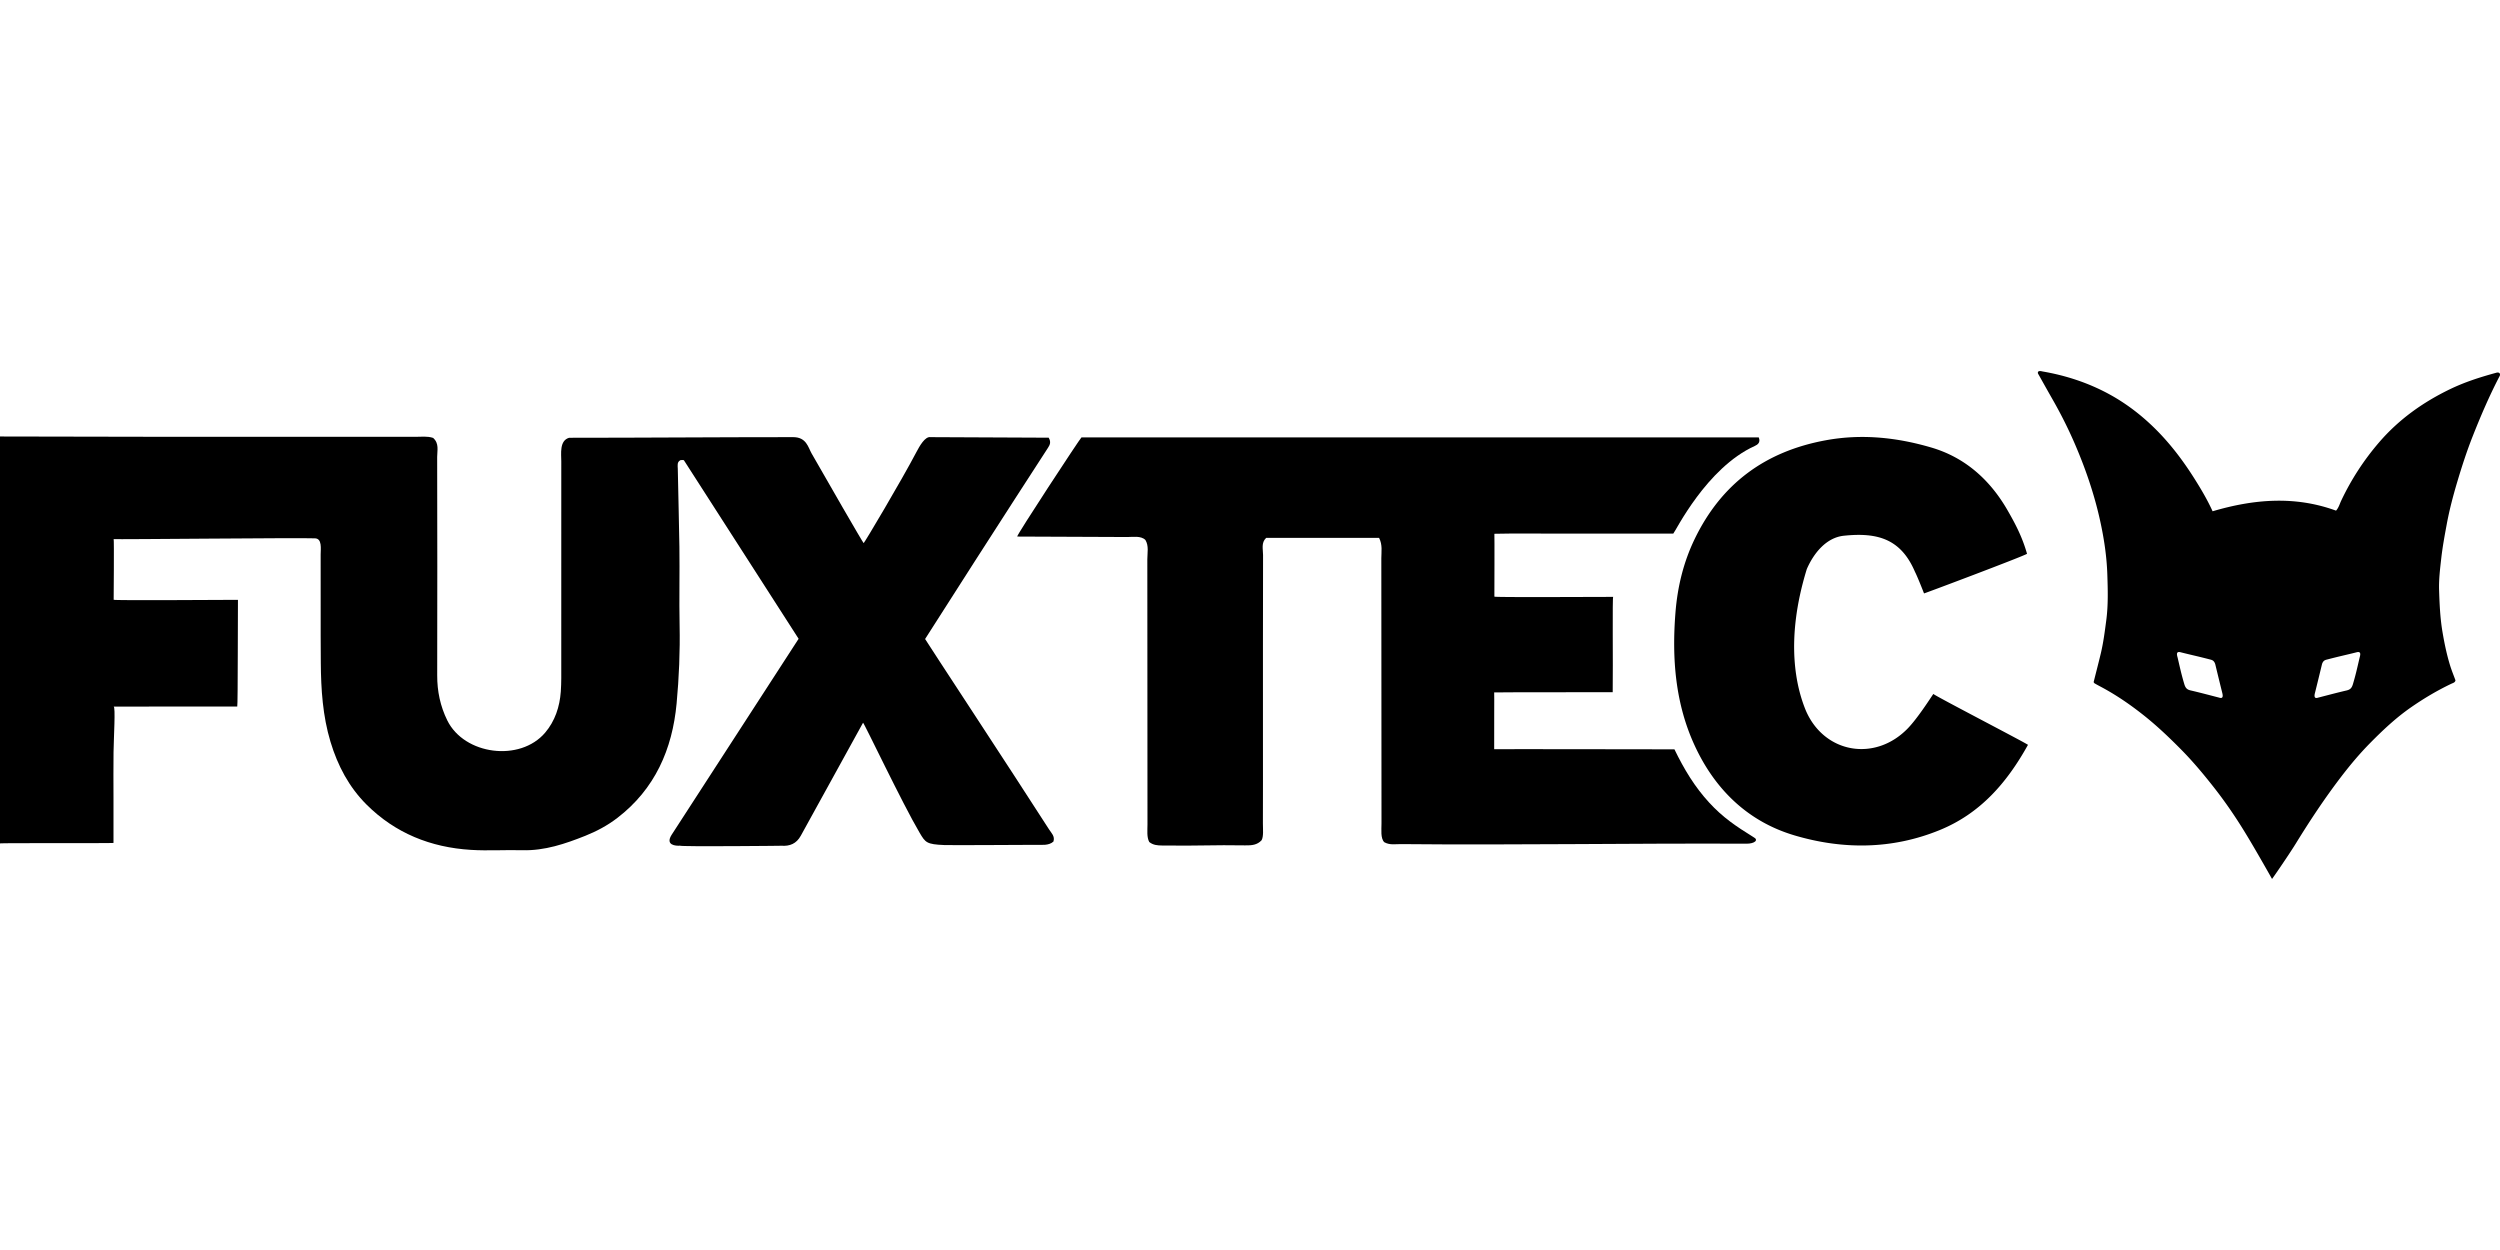
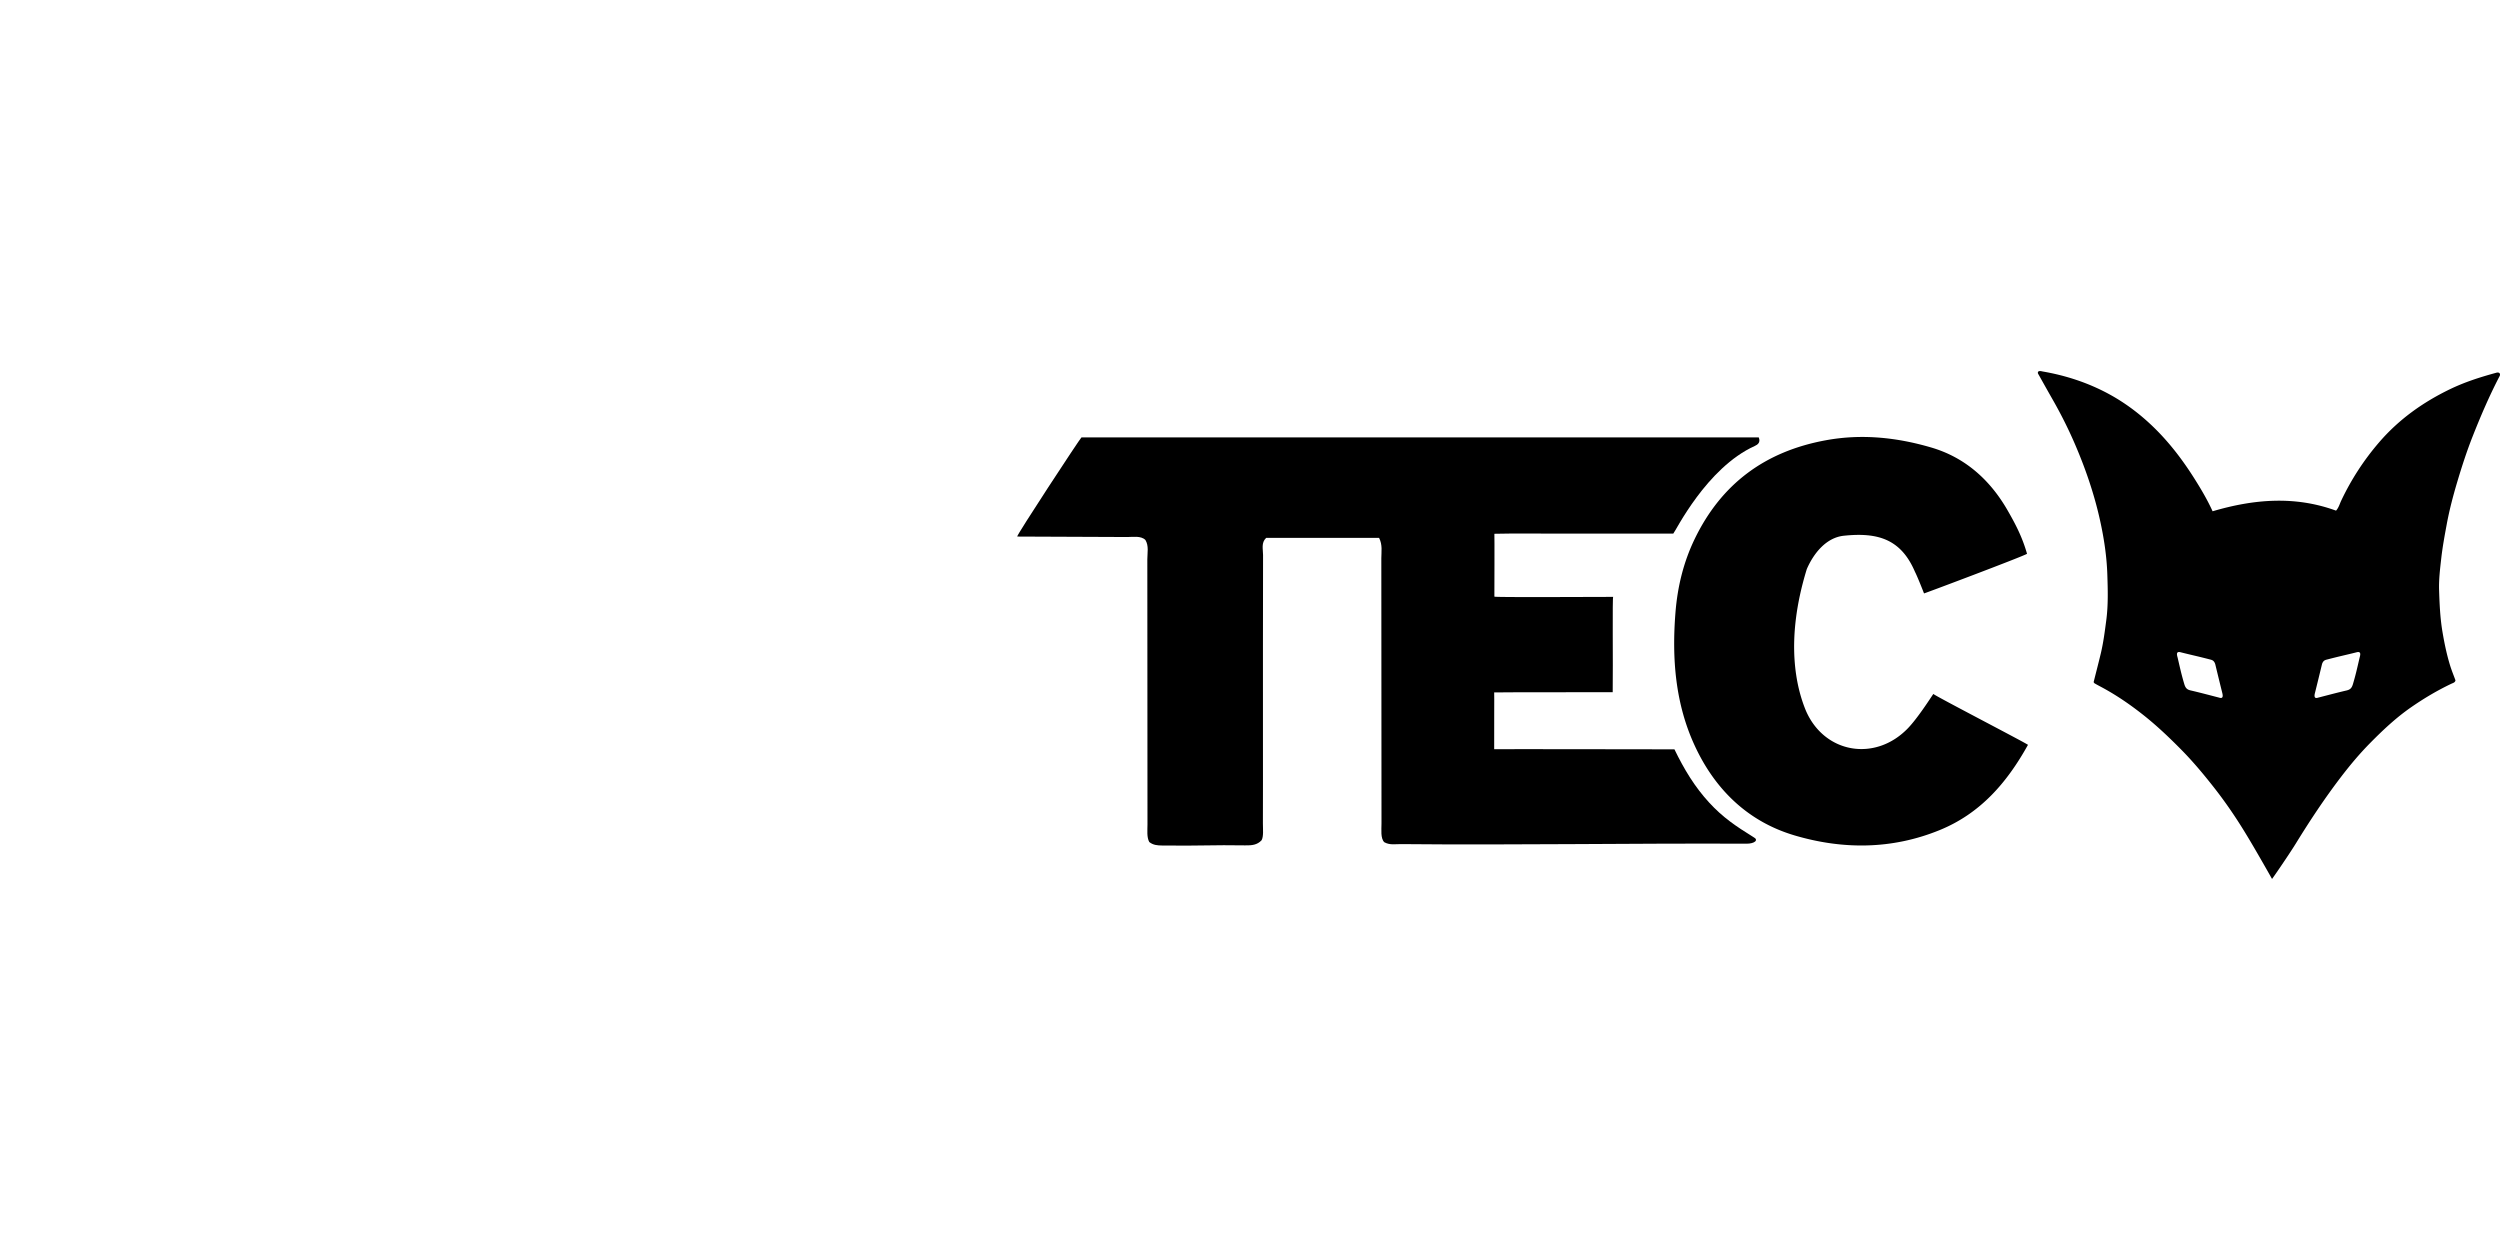
<svg xmlns="http://www.w3.org/2000/svg" viewBox="0 -223.282 1504.39 752.195">
-   <path d="M0 39.38c29.43.06 58.86.15 88.29.17 53.85.03 107.7 0 161.55.03 3.65 0 7.35-.51 10.79.65 3.76 3.33 2.43 7.61 2.44 11.45.09 43.82.13 87.63.02 131.45-.03 9.57 1.87 18.58 6.07 27.1 10.26 20.79 43.76 25.11 58.86 7.4 5.96-7 8.79-15.61 9.45-24.77.38-5.33.28-10.7.28-16.05.02-40.81 0-81.61.01-122.42 0-4.66-1.21-12.54 4.72-14.24 46.42 0 87.29-.38 134.81-.38 8 0 9.02 6.14 11.07 9.75 9.24 16.25 31 53.96 31.35 54.03.24.22 22.7-37.53 31.83-54.95 1.74-3.32 5.15-9.42 8.41-8.83 24.1 0 47.14.33 71.1.33 1.54 2.57.78 4.26-.39 6.05-21.28 32.72-70.96 110.17-73.97 115.09 0 .3 53.2 81.19 74.62 114.62 1.4 2.18 3.63 4.1 2.6 7.27-2.79 2.55-7.04 1.94-10.26 1.97-15.39.1-52.1.26-55.4.13-10.68-.43-11.37-1.51-14.84-7.37-10.36-17.51-33.47-66.24-34.06-66.24-6.9 12.62-32.5 58.96-37.48 68.03-2.63 4.78-6.64 6.37-11.67 5.99.56.06-60.78.65-61.04-.03-2.45.17-8.92-.21-5.07-6.43 25.55-39.64 50.32-77.48 76.49-118.07-23.22-36.18-46.08-71.81-69-107.39-.21-.32-1.23-.11-1.96-.15-2.38 1.07-1.78 3.34-1.75 5.18.37 20.44.75 31.39.97 47.08.22 15.72-.2 31.44.12 47.16.32 15.73-.35 31.47-1.8 47.04-2.56 27.52-13.01 51.52-35.73 68.93-5.91 4.53-12.46 8.01-19.2 10.7-12.07 4.81-24.42 9.03-37.79 8.68-10.36-.27-20.77.43-31.09-.21-24.14-1.48-45.52-10.03-62.77-27.25-10.55-10.53-17.37-23.4-21.7-37.79-4.69-15.57-5.7-31.46-5.83-47.49-.18-21.74 0-43.48-.09-65.22-.01-3.26 1.07-9.85-3.67-9.72-7.7-.43-120.59.76-120.89.46.3.59 0 35.86 0 36.5 0 .54 65.94.05 74.79.05-.12.78 0 64.19-.42 64.19-.59 0-92.43.06-74.37.06 1.19 0 .06 18.45-.07 27.34-.13 9.03-.03 18.06-.03 27.09v27.58c.99.3-68.05 0-68.3.3V39.38Z" />
  <path d="M829.86 100.4h-67.95c-3.1 2.91-1.85 6.82-1.86 10.32-.09 37.12-.06 74.25-.06 111.37 0 16.72.04 33.45-.03 50.17-.01 3.3.5 7.79-.79 10.08-2.63 2.88-5.99 3.16-9.89 3.09-19.83-.34-26.47.38-50.03.08-2.84-.04-5.29-.23-7.65-2.08-1.62-2.85-1.09-7.04-1.1-10.62-.07-53.18-.02-106.36-.09-159.54 0-3.92 1-8.03-1.15-11.6-2.61-2.7-7.88-1.78-10.78-1.79-19.4-.06-65.78-.28-66.37-.28-.92-.03 37.93-59.26 38.66-59.66h407.57c1.23 3.04-.68 4.37-2.34 5.12-29.2 13.18-47.84 51.58-49.09 52.76h-35.23c-11.71 0-23.41-.03-35.12 0-11.94.04-25.77-.17-37.31.11.13.03 0 37.17 0 37.82.13.52 58.89.15 71.49.15-.55-.41-.05 40.04-.29 57.37-.13 0-71.32 0-71.32.13.13.77-.08 23.48 0 34.18.26-.13 99.21.06 108.47.06 5.93 12.22 12.22 22.58 20.86 32 8.36 9.11 16.31 14.37 26.62 20.78 3.61 1.83.57 4.02-4 4-71.11-.31-138.85.92-208.06.25-3.29-.03-6.7.72-10.01-1.13-2.36-2.31-1.68-7.53-1.69-11.38-.09-53.18-.04-106.36-.1-159.54 0-3.91.81-7.98-1.35-12.23Z" />
  <path d="M1219.8 109.96c-2.43 1.61-62.28 24.12-62.01 23.85-.82-2.19-4.3-10.87-5.41-12.91-8.54-20.11-22.82-23.87-42.83-21.8-10.56 1.09-18.14 10.48-22.3 20.08-13.47 43.74-6.05 71.74-.65 84.94 11.07 26.06 41.94 31.28 61.61 10.72 5.83-6.1 13.25-17.69 15.2-20.55.14.74 54.78 29.02 56.94 30.64-12.74 22.93-28.75 41.35-53.19 51.32-28.76 11.73-58.32 11.75-87.3 3.17-27.81-8.24-47.69-27.37-59.96-53.82-11.85-25.55-13.86-52.66-11.68-80.27 1.22-15.37 4.79-30.23 11.53-44.2 16.11-33.4 42.54-52.81 79-59.49 21.62-3.96 42.68-1.69 63.3 4.34 20.4 5.96 35.45 19.46 45.99 37.78 4.48 7.8 8.79 15.77 11.74 26.21Zm147.4 195.66c.18.3-3.17-5.64-4.79-8.45-4.1-7.15-8.2-14.28-12.54-21.29-5.48-8.85-11.39-17.4-17.81-25.56-6.16-7.83-12.56-15.49-19.59-22.6-7.22-7.31-14.64-14.36-22.7-20.74-8.17-6.47-16.74-12.33-25.98-17.2-1.13-.6-2.26-1.21-3.36-1.86-.23-.13-.36-.43-.58-.72 1.43-5.71 2.93-11.45 4.31-17.22 1.58-6.63 2.43-13.39 3.32-20.14 1.19-9.1.92-18.21.62-27.31-.36-11.09-2.02-22.05-4.43-32.89-3.55-15.99-8.87-31.41-15.38-46.41-3.85-8.87-8.21-17.52-13.01-25.94-2.82-4.94-5.6-9.91-8.38-14.88-.33-.59-.86-1.17-.46-2 .87-.72 1.89-.3 2.83-.14 14 2.43 27.37 6.82 39.85 13.6 9.17 4.98 17.51 11.15 25.15 18.32 10.48 9.83 19.09 21.11 26.67 33.21 3.77 6.02 7.39 12.14 10.51 18.98 24.78-7.32 49.5-9.43 74.28-.38 1.63-1.8 2.19-4.08 3.14-6.07a155.601 155.601 0 0 1 22.73-34.98c11.92-13.87 26.44-24.19 42.8-32.08 8.74-4.21 17.96-7.17 27.31-9.73.79-.22 1.68-.51 2.41.16.63.92.09 1.63-.3 2.39-5.96 11.52-11.07 23.43-15.83 35.47-3.55 8.98-6.53 18.17-9.29 27.43-2.51 8.43-4.75 16.94-6.36 25.6-1.27 6.84-2.53 13.66-3.31 20.58-.72 6.36-1.5 12.75-1.29 19.12.27 8.36.63 16.72 2.03 25.04 1.16 6.88 2.56 13.66 4.61 20.3.92 2.98 2.12 5.87 3.21 8.86-.18 1.34-1.43 1.58-2.42 2.05-8.51 4.05-16.59 8.85-24.33 14.22-9.07 6.3-17.05 13.82-24.77 21.66-6.22 6.32-11.89 13.09-17.26 20.11-9.87 12.9-18.82 26.42-27.32 40.24-4.02 6.54-14.09 21.17-14.27 21.25Zm45-113.45c2.29-.53 3.08-1.7 3.74-3.93 1.68-5.7 2.35-8.81 3.93-15.62.27-1.17 1.42-4.19-1.69-3.41-6.11 1.56-10 2.33-17.57 4.31-1.22.32-2.54.47-3.32 2.81-1.4 5.84-2.74 11.32-4.24 17.35-.29 1.15-.87 3.77 1.79 2.88 5.98-1.53 11.16-2.94 17.35-4.38Zm-76.73 4.38c2.67.89 2.08-1.73 1.79-2.88-1.5-6.03-2.83-11.51-4.24-17.35-.78-2.33-2.1-2.49-3.32-2.81-7.57-1.97-11.46-2.75-17.57-4.31-3.11-.78-1.96 2.24-1.69 3.41 1.58 6.81 2.25 9.92 3.93 15.62.66 2.23 1.45 3.4 3.74 3.93 6.19 1.43 11.37 2.85 17.35 4.38Z" />
</svg>